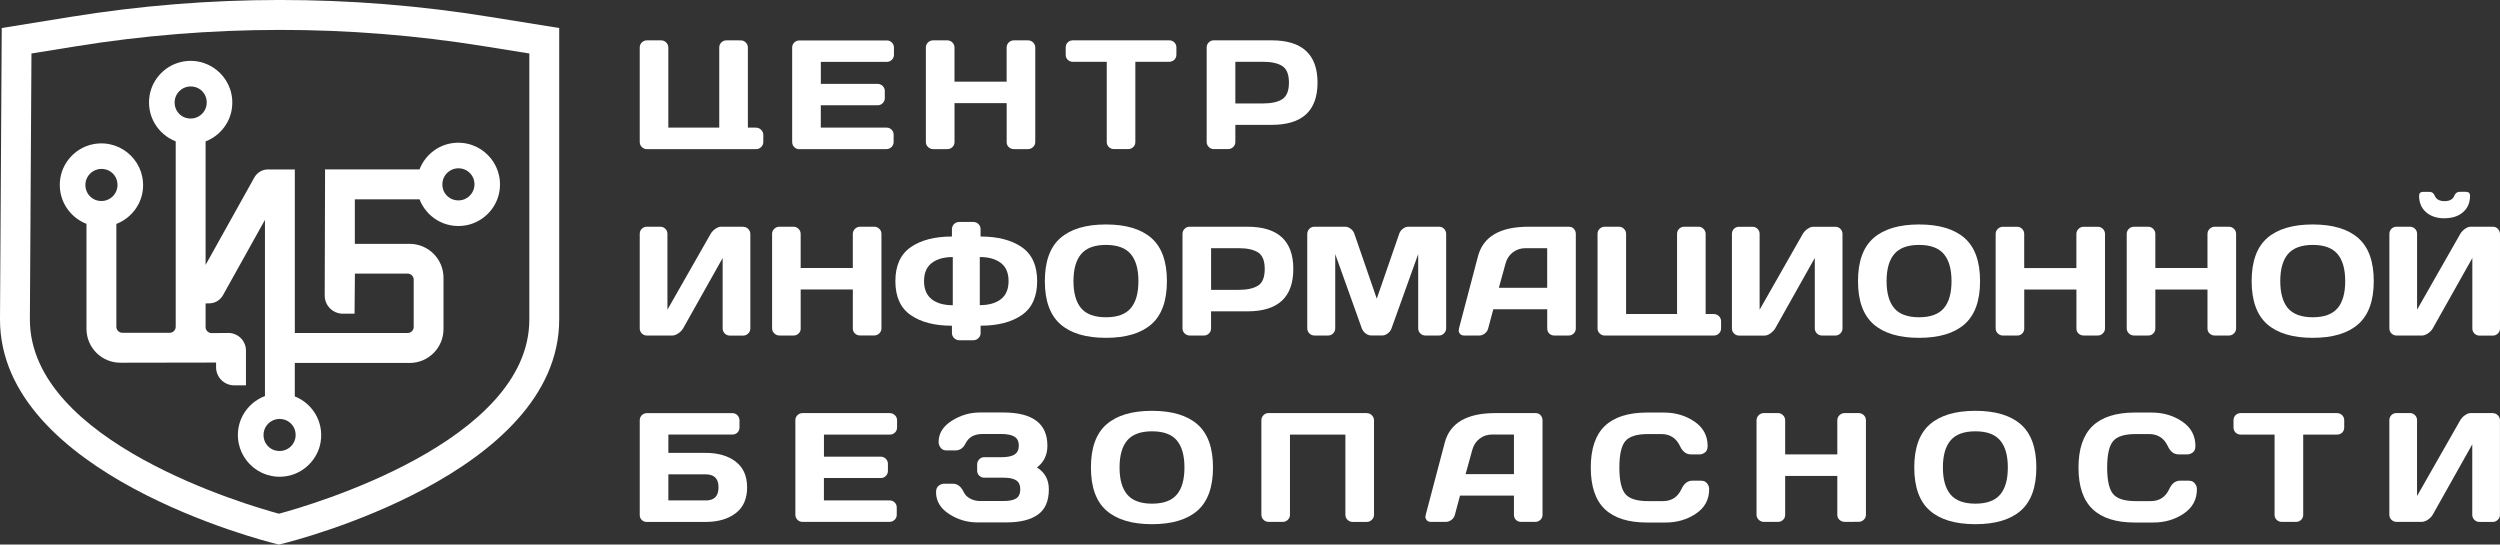
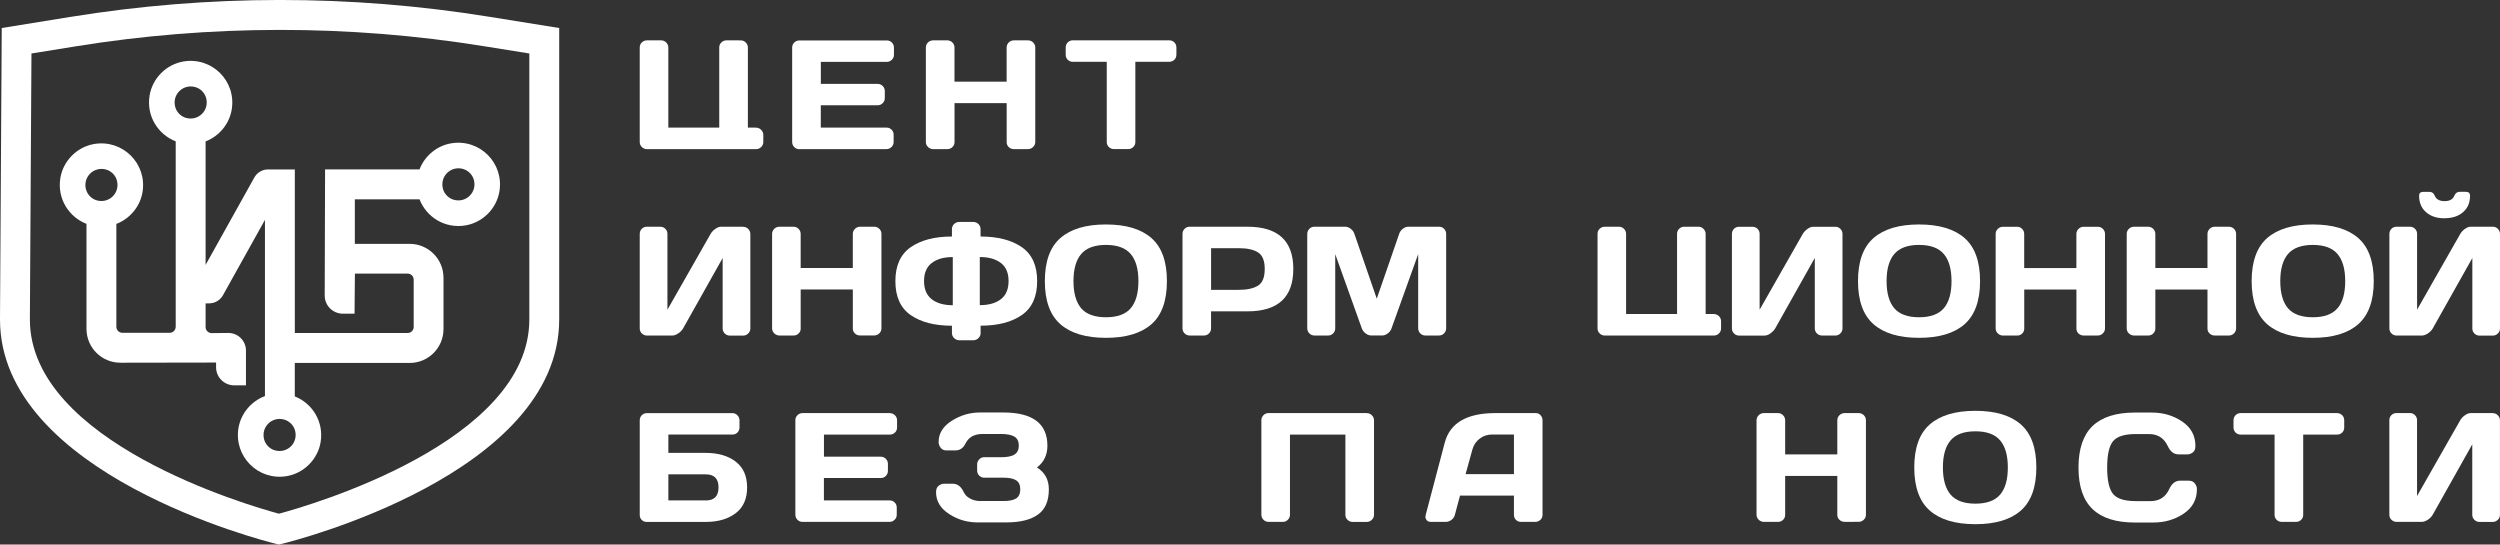
<svg xmlns="http://www.w3.org/2000/svg" xml:space="preserve" width="61.748cm" height="13.45cm" style="shape-rendering:geometricPrecision; text-rendering:geometricPrecision; image-rendering:optimizeQuality; fill-rule:evenodd; clip-rule:evenodd" viewBox="0 0 61.748 13.45">
  <rect x="0" y="0" width="61.748" height="13.45" fill="#333333" stroke="none" />
  <defs>
    <style type="text/css">
   
    .fil0 {fill:white}
   
  </style>
  </defs>
  <g id="Слой_x0020_1">
    <path class="fil0" d="M11.43 4.171c0.133,0.035 0.239,0.142 0.275,0.275 0.08,0.301 -0.189,0.569 -0.49,0.49 -0.133,-0.035 -0.24,-0.142 -0.275,-0.274 -0.08,-0.302 0.189,-0.571 0.49,-0.491l-1e-005 -1e-005zm-4.632 6.955c-0.133,-0.035 -0.24,-0.142 -0.275,-0.274 -0.08,-0.302 0.189,-0.571 0.491,-0.49 0.132,0.035 0.239,0.142 0.274,0.274 0.08,0.302 -0.189,0.569 -0.49,0.489l0 1e-005zm-1.981 -8.977c0.133,0.035 0.24,0.142 0.275,0.275 0.08,0.301 -0.189,0.569 -0.49,0.49 -0.133,-0.035 -0.24,-0.142 -0.275,-0.275 -0.08,-0.301 0.189,-0.569 0.49,-0.49l-1e-005 -1e-005zm-2.203 2.037c0.132,0.035 0.24,0.142 0.274,0.275 0.08,0.301 -0.189,0.569 -0.49,0.49 -0.132,-0.035 -0.24,-0.142 -0.275,-0.275 -0.08,-0.301 0.189,-0.569 0.491,-0.49l-1e-005 -1e-005zm8.534 -0.647c-0.359,0.059 -0.659,0.312 -0.786,0.645l-2.333 -0 -0.009 3.116c0,0.247 0.2,0.448 0.448,0.448l0.289 -0 0.009 -0.99 1.303 0c0.083,0 0.149,0.067 0.149,0.15l0 1.168c0,0.082 -0.067,0.149 -0.15,0.149l-1.591 0 -0.08 0 -1.115 0 0 -4.04 -0.467 0 -0.193 0c-0.141,-0.001 -0.272,0.076 -0.34,0.199l-1.204 2.159 0 -1.622 0 -1.428c0.333,-0.129 0.586,-0.427 0.645,-0.786 0.117,-0.703 -0.485,-1.305 -1.189,-1.189 -0.425,0.071 -0.769,0.414 -0.839,0.84 -0.084,0.509 0.21,0.965 0.645,1.133l0 1.879 0 2.123 0 0.577c0,0.083 -0.066,0.15 -0.149,0.15l-1.168 -0c-0.082,0 -0.149,-0.066 -0.149,-0.149l0 -2.54c0.333,-0.128 0.587,-0.427 0.646,-0.786 0.116,-0.702 -0.487,-1.304 -1.189,-1.189 -0.426,0.07 -0.77,0.414 -0.84,0.84 -0.084,0.509 0.21,0.965 0.645,1.133l0 2.593c0,0.463 0.374,0.837 0.837,0.837l2.364 -0.004 0 0.115c0,0.248 0.2,0.448 0.448,0.448l0.29 -0 0 -0.859c0,-0.241 -0.195,-0.435 -0.436,-0.435l-0.412 0.004c-0.082,0 -0.149,-0.067 -0.149,-0.149l3e-005 -0.585 0.093 -0.001c0.139,-0.002 0.267,-0.078 0.335,-0.199l1.038 -1.863 0 4.352c-0.337,0.126 -0.593,0.427 -0.654,0.788 -0.116,0.703 0.485,1.306 1.189,1.19 0.426,-0.071 0.77,-0.415 0.84,-0.84 0.083,-0.506 -0.206,-0.959 -0.638,-1.13l0 -0.826 1.115 0 0.08 0 1.642 0c0.462,0 0.836,-0.374 0.836,-0.837l0 -1.269c-0.001,-0.463 -0.376,-0.836 -0.837,-0.836l-1.353 -0 0 -1.1 1.598 0c0.168,0.436 0.623,0.73 1.134,0.645 0.425,-0.071 0.769,-0.414 0.839,-0.839 0.116,-0.703 -0.485,-1.305 -1.189,-1.189l-3e-005 2e-005z" />
    <path class="fil0" d="M13.074 7.89c0,3.027 -5.421,4.593 -6.184,4.798 -0.76,-0.205 -6.151,-1.772 -6.152,-4.797l0.039 -6.57 1.071 -0.173c3.351,-0.544 6.766,-0.546 10.117,-0.005l1.109 0.178 0 6.569 1e-005 1e-005zm-11.345 -7.471l-1.686 0.273 -0.043 7.196 0 0.002c0,3.815 6.524,5.47 6.802,5.538l0.088 0.022 0.088 -0.022c0.279,-0.068 6.834,-1.723 6.834,-5.538l9.00001e-005 -7.198 -1.729 -0.278c-3.434,-0.554 -6.918,-0.553 -10.353,0.005l1e-005 -2e-005z" />
    <path class="fil0" d="M18.674 3.152l-0.202 0 0 -1.978c0,-0.049 -0.018,-0.09 -0.053,-0.125 -0.034,-0.034 -0.076,-0.052 -0.123,-0.052l-0.354 -6.00001e-005c-0.049,0 -0.09,0.017 -0.125,0.051 -0.034,0.033 -0.052,0.075 -0.052,0.123l3e-005 1.981 -1.258 0 0 -1.978c0,-0.049 -0.018,-0.09 -0.052,-0.125 -0.034,-0.034 -0.076,-0.052 -0.124,-0.052l-0.352 -6.00001e-005c-0.049,0 -0.09,0.017 -0.126,0.051 -0.034,0.033 -0.052,0.075 -0.052,0.123l0 2.336c0,0.049 0.017,0.09 0.052,0.125 0.035,0.034 0.077,0.052 0.126,0.052l2.696 -9.00001e-005c0.049,0 0.09,-0.018 0.125,-0.052 0.035,-0.034 0.053,-0.076 0.053,-0.124l9.00001e-005 -0.176c0,-0.049 -0.018,-0.09 -0.053,-0.125 -0.035,-0.035 -0.077,-0.053 -0.125,-0.053l-1e-005 -5.00001e-005z" />
    <path class="fil0" d="M19.743 3.683l2.151 0c0.049,0 0.09,-0.018 0.126,-0.052 0.035,-0.034 0.052,-0.076 0.052,-0.124l0 -0.181c0,-0.049 -0.017,-0.089 -0.051,-0.123 -0.033,-0.033 -0.074,-0.051 -0.121,-0.051l-1.627 -0 0 -0.552 1.405 0c0.049,0 0.09,-0.018 0.124,-0.052 0.035,-0.034 0.052,-0.076 0.052,-0.124l0 -0.176c0,-0.049 -0.018,-0.09 -0.052,-0.124 -0.034,-0.034 -0.076,-0.052 -0.124,-0.052l-1.404 -0 0 -0.544 1.631 0c0.049,0 0.09,-0.018 0.124,-0.052 0.034,-0.034 0.051,-0.076 0.051,-0.124l0 -0.176c0,-0.049 -0.017,-0.09 -0.051,-0.125 -0.034,-0.034 -0.076,-0.052 -0.124,-0.052l-2.161 -6.00001e-005c-0.048,0 -0.09,0.017 -0.126,0.051 -0.034,0.033 -0.052,0.075 -0.052,0.123l0 2.332c0,0.052 0.017,0.094 0.052,0.129 0.035,0.034 0.078,0.052 0.126,0.052l1e-005 0z" />
    <path class="fil0" d="M23.051 3.683l0.349 0c0.049,0 0.09,-0.017 0.124,-0.05 0.034,-0.033 0.052,-0.075 0.052,-0.123l0 -0.963 1.288 0 0 0.963c0,0.049 0.017,0.09 0.051,0.123 0.035,0.033 0.078,0.05 0.126,0.05l0.35 -9.00001e-005c0.048,0 0.09,-0.018 0.125,-0.052 0.036,-0.034 0.054,-0.076 0.054,-0.124l0 -2.333c0,-0.049 -0.018,-0.09 -0.052,-0.125 -0.034,-0.034 -0.077,-0.052 -0.128,-0.052l-0.349 -6.00001e-005c-0.048,0 -0.091,0.018 -0.126,0.052 -0.034,0.035 -0.052,0.077 -0.052,0.125l0 0.843 -1.288 0 0 -0.843c0,-0.049 -0.018,-0.09 -0.052,-0.125 -0.034,-0.034 -0.076,-0.052 -0.125,-0.052l-0.348 -6.00001e-005c-0.051,0 -0.095,0.018 -0.13,0.052 -0.034,0.035 -0.052,0.077 -0.052,0.125l6.00001e-005 2.333c0,0.049 0.018,0.09 0.054,0.125 0.037,0.034 0.079,0.052 0.128,0.052l-3e-005 0z" />
    <path class="fil0" d="M26.5 1.526l0.836 0 0 1.983c0,0.049 0.018,0.09 0.052,0.123 0.035,0.033 0.076,0.05 0.124,0.05l0.354 -9.00001e-005c0.049,0 0.09,-0.017 0.124,-0.05 0.035,-0.033 0.052,-0.075 0.052,-0.123l0 -1.983 0.835 0c0.052,0 0.093,-0.017 0.128,-0.05 0.034,-0.033 0.051,-0.075 0.051,-0.127l0 -0.176c0,-0.051 -0.017,-0.093 -0.051,-0.126 -0.034,-0.034 -0.076,-0.051 -0.128,-0.051l-2.377 -6.00001e-005c-0.051,0 -0.094,0.017 -0.127,0.051 -0.034,0.033 -0.051,0.076 -0.051,0.127l0 0.176c0,0.052 0.016,0.094 0.051,0.127 0.033,0.033 0.076,0.05 0.127,0.05l-1e-005 0z" />
-     <path class="fil0" d="M30.512 1.526l0.683 0c0.21,0 0.369,0.035 0.478,0.106 0.108,0.071 0.163,0.206 0.163,0.409 6.00001e-005,0.201 -0.055,0.337 -0.163,0.408 -0.109,0.07 -0.269,0.106 -0.478,0.106l-0.683 -0 0 -1.028 1e-005 0zm-0.528 2.156l0.352 0c0.049,0 0.09,-0.018 0.124,-0.052 0.035,-0.034 0.052,-0.076 0.052,-0.124l0 -0.422 0.897 0c0.755,0 1.133,-0.347 1.133,-1.043 0,-0.697 -0.379,-1.045 -1.134,-1.045l-1.429 -6.00001e-005c-0.049,0 -0.091,0.018 -0.124,0.052 -0.034,0.035 -0.051,0.077 -0.051,0.125l6.00001e-005 2.333c0,0.049 0.018,0.09 0.053,0.125 0.034,0.034 0.077,0.052 0.125,0.052l0 1e-005z" />
    <path class="fil0" d="M18.36 5.6l-0.553 0c-0.042,0 -0.088,0.018 -0.139,0.053 -0.05,0.034 -0.089,0.077 -0.117,0.125l-1.066 1.871 0 -1.875c0,-0.049 -0.018,-0.09 -0.052,-0.123 -0.034,-0.034 -0.076,-0.051 -0.124,-0.051l-0.33 -0c-0.051,0 -0.094,0.017 -0.127,0.051 -0.034,0.033 -0.051,0.076 -0.051,0.128l0 2.332c0,0.049 0.017,0.09 0.052,0.125 0.035,0.034 0.077,0.052 0.126,0.052l0.62 -0c0.049,0 0.1,-0.017 0.151,-0.052 0.053,-0.034 0.093,-0.076 0.122,-0.124l0.977 -1.739 0 1.739c0,0.049 0.018,0.09 0.052,0.125 0.034,0.034 0.076,0.052 0.124,0.052l0.33 -0c0.049,0 0.09,-0.017 0.125,-0.052 0.035,-0.034 0.053,-0.076 0.053,-0.124l0 -2.332c0,-0.049 -0.018,-0.091 -0.051,-0.125 -0.034,-0.035 -0.075,-0.053 -0.123,-0.053l0 1e-005z" />
    <path class="fil0" d="M19.776 8.114l0 -0.964 1.288 0 0 0.964c0,0.049 0.017,0.089 0.052,0.122 0.035,0.033 0.077,0.05 0.126,0.05l0.349 -0c0.049,0 0.09,-0.017 0.127,-0.052 0.035,-0.034 0.053,-0.076 0.053,-0.124l0 -2.332c0,-0.049 -0.017,-0.091 -0.051,-0.125 -0.035,-0.035 -0.078,-0.053 -0.129,-0.053l-0.348 -0c-0.049,0 -0.091,0.018 -0.126,0.053 -0.035,0.034 -0.053,0.077 -0.053,0.125l0 0.842 -1.288 0 0 -0.842c0,-0.049 -0.018,-0.091 -0.052,-0.125 -0.034,-0.035 -0.076,-0.053 -0.124,-0.053l-0.348 -0c-0.051,0 -0.095,0.018 -0.129,0.053 -0.035,0.034 -0.053,0.077 -0.053,0.125l6.00001e-005 2.332c0,0.049 0.019,0.09 0.055,0.125 0.035,0.034 0.078,0.052 0.127,0.052l0.349 -0c0.049,0 0.09,-0.016 0.124,-0.05 0.035,-0.033 0.052,-0.074 0.052,-0.122l1e-005 3e-005z" />
    <path class="fil0" d="M23.013 7.391c-0.126,-0.1 -0.19,-0.248 -0.19,-0.448 0,-0.2 0.063,-0.349 0.19,-0.447 0.128,-0.098 0.301,-0.147 0.52,-0.147l0 1.19c-0.218,0 -0.392,-0.049 -0.52,-0.147l1e-005 0zm1.187 -1.043c0.22,0 0.393,0.05 0.521,0.147 0.127,0.098 0.19,0.247 0.19,0.447 0,0.2 -0.063,0.349 -0.19,0.448 -0.127,0.098 -0.301,0.147 -0.521,0.147l0 -1.19zm-0.687 1.879c0,0.049 0.018,0.09 0.054,0.125 0.037,0.034 0.079,0.052 0.128,0.052l0.345 -0c0.049,0 0.091,-0.018 0.126,-0.052 0.036,-0.034 0.054,-0.076 0.054,-0.124l0 -0.184c0.426,0 0.766,-0.088 1.018,-0.263 0.252,-0.175 0.379,-0.454 0.379,-0.838 0,-0.384 -0.127,-0.663 -0.379,-0.838 -0.252,-0.175 -0.592,-0.263 -1.019,-0.263l0 -0.184c0,-0.049 -0.018,-0.09 -0.052,-0.124 -0.034,-0.034 -0.077,-0.052 -0.129,-0.052l-0.344 0c-0.052,0 -0.095,0.018 -0.13,0.052 -0.034,0.034 -0.052,0.076 -0.052,0.124l6.00001e-005 0.184c-0.427,0 -0.767,0.088 -1.019,0.264 -0.251,0.175 -0.378,0.454 -0.378,0.838 0,0.384 0.126,0.663 0.378,0.838 0.252,0.175 0.591,0.263 1.019,0.263l6.00001e-005 0.183 -1e-005 0z" />
    <path class="fil0" d="M26.704 7.613c-0.126,-0.149 -0.19,-0.372 -0.19,-0.669 0,-0.297 0.063,-0.52 0.19,-0.67 0.127,-0.149 0.331,-0.225 0.613,-0.225 0.281,-3e-005 0.485,0.076 0.611,0.225 0.127,0.15 0.19,0.373 0.19,0.67 0,0.296 -0.063,0.52 -0.19,0.669 -0.125,0.148 -0.33,0.223 -0.611,0.223 -0.282,-0 -0.487,-0.075 -0.613,-0.223zm1.736 0.395c0.255,-0.225 0.382,-0.58 0.382,-1.065 0,-0.486 -0.128,-0.84 -0.383,-1.064 -0.255,-0.223 -0.63,-0.335 -1.123,-0.335 -0.495,-0 -0.869,0.112 -1.125,0.335 -0.256,0.224 -0.384,0.579 -0.384,1.064 0,0.485 0.128,0.84 0.384,1.065 0.256,0.224 0.631,0.336 1.125,0.336 0.494,-0 0.868,-0.112 1.124,-0.336l0 1e-005z" />
    <path class="fil0" d="M31.075 7.053c-0.109,0.07 -0.268,0.106 -0.477,0.106l-0.685 -0 0 -1.029 0.685 0c0.21,0 0.368,0.035 0.477,0.106 0.109,0.07 0.163,0.206 0.163,0.409 0,0.201 -0.054,0.338 -0.163,0.409zm0.869 -0.409c0,-0.696 -0.378,-1.044 -1.133,-1.044l-1.429 -0c-0.049,0 -0.091,0.018 -0.125,0.053 -0.033,0.034 -0.05,0.077 -0.05,0.125l0 2.332c0,0.049 0.017,0.09 0.052,0.125 0.036,0.034 0.077,0.052 0.125,0.052l0.353 -0c0.049,0 0.09,-0.017 0.124,-0.052 0.035,-0.034 0.051,-0.076 0.051,-0.124l6.00001e-005 -0.421 0.899 0c0.755,0 1.132,-0.348 1.132,-1.044l0 2e-005z" />
    <path class="fil0" d="M35.667 8.234c0.034,-0.034 0.052,-0.077 0.052,-0.128l0 -2.325c0,-0.051 -0.017,-0.094 -0.05,-0.128 -0.033,-0.035 -0.074,-0.053 -0.122,-0.053l-0.762 -0c-0.049,0 -0.096,0.018 -0.139,0.053 -0.043,0.034 -0.073,0.077 -0.088,0.125l-0.553 1.599 -0.552 -1.599c-0.016,-0.049 -0.045,-0.091 -0.089,-0.125 -0.044,-0.035 -0.09,-0.053 -0.139,-0.053l-0.762 -0c-0.049,0 -0.09,0.018 -0.124,0.053 -0.033,0.034 -0.051,0.078 -0.051,0.129l6.00001e-005 2.324c0,0.052 0.018,0.095 0.053,0.129 0.034,0.034 0.077,0.052 0.125,0.052l0.337 -0c0.049,0 0.09,-0.017 0.124,-0.052 0.035,-0.034 0.052,-0.077 0.052,-0.129l0 -1.83 0.659 1.841c0.019,0.047 0.049,0.086 0.093,0.119 0.043,0.033 0.088,0.05 0.138,0.05l0.268 -0c0.049,0 0.094,-0.016 0.138,-0.05 0.045,-0.033 0.075,-0.073 0.092,-0.119l0.661 -1.841 0 1.83c0,0.052 0.018,0.095 0.052,0.129 0.035,0.034 0.076,0.052 0.124,0.052l0.337 -0c0.049,0 0.09,-0.017 0.125,-0.052l2e-005 0z" />
-     <path class="fil0" d="M38.214 7.108l-1.193 0 0.165 -0.601c0.031,-0.115 0.091,-0.206 0.18,-0.274 0.089,-0.069 0.194,-0.103 0.314,-0.103l0.534 -0 0 0.978 0 1e-005zm0.545 -1.508l-1.01 0c-0.701,0.001 -1.116,0.245 -1.244,0.73l-0.47 1.784c-0.004,0.015 -0.006,0.034 -0.006,0.056 -0.001,0.021 0.009,0.046 0.03,0.074 0.022,0.028 0.057,0.043 0.106,0.043l0.369 -0c0.049,0 0.095,-0.016 0.139,-0.05 0.044,-0.033 0.072,-0.076 0.084,-0.127l0.126 -0.472 1.332 0 0 0.472c0,0.051 0.016,0.093 0.049,0.127 0.033,0.033 0.076,0.05 0.127,0.05l0.353 -0c0.048,0 0.09,-0.016 0.124,-0.05 0.035,-0.033 0.053,-0.074 0.053,-0.122l0 -2.34c0,-0.046 -0.016,-0.087 -0.046,-0.121 -0.031,-0.035 -0.069,-0.053 -0.115,-0.053l-2e-005 0z" />
    <path class="fil0" d="M42.33 7.756l-0.202 0 0 -1.978c0,-0.049 -0.018,-0.091 -0.053,-0.125 -0.034,-0.035 -0.076,-0.053 -0.123,-0.053l-0.354 -0c-0.049,0 -0.09,0.017 -0.124,0.051 -0.034,0.033 -0.052,0.075 -0.052,0.123l0 1.982 -1.259 0 0 -1.978c0,-0.049 -0.017,-0.091 -0.051,-0.125 -0.034,-0.035 -0.076,-0.053 -0.124,-0.053l-0.352 -0c-0.049,0 -0.091,0.017 -0.126,0.051 -0.035,0.033 -0.052,0.075 -0.052,0.123l0 2.336c0,0.049 0.016,0.09 0.052,0.125 0.035,0.034 0.077,0.052 0.126,0.052l2.696 -0c0.049,0 0.09,-0.017 0.125,-0.052 0.035,-0.034 0.052,-0.076 0.052,-0.124l6.00001e-005 -0.177c0,-0.049 -0.018,-0.09 -0.052,-0.125 -0.035,-0.034 -0.077,-0.052 -0.125,-0.052l2e-005 0z" />
    <path class="fil0" d="M43.725 8.234c0.053,-0.034 0.093,-0.076 0.122,-0.124l0.977 -1.739 0 1.739c0,0.049 0.017,0.09 0.052,0.125 0.034,0.034 0.076,0.052 0.125,0.052l0.33 -0c0.049,0 0.09,-0.017 0.125,-0.052 0.035,-0.034 0.052,-0.076 0.052,-0.124l6.00001e-005 -2.332c0,-0.049 -0.017,-0.091 -0.05,-0.125 -0.034,-0.035 -0.076,-0.053 -0.124,-0.053l-0.551 -0c-0.042,0 -0.09,0.018 -0.139,0.053 -0.05,0.034 -0.089,0.077 -0.118,0.125l-1.065 1.871 0 -1.875c0,-0.049 -0.018,-0.09 -0.052,-0.123 -0.034,-0.034 -0.076,-0.051 -0.124,-0.051l-0.33 -0c-0.051,0 -0.094,0.017 -0.128,0.051 -0.033,0.033 -0.05,0.076 -0.05,0.128l0 2.332c0,0.049 0.016,0.09 0.052,0.125 0.036,0.034 0.077,0.052 0.126,0.052l0.621 -0c0.049,0 0.099,-0.017 0.151,-0.052l1e-005 3e-005z" />
    <path class="fil0" d="M46.787 7.613c-0.126,-0.149 -0.19,-0.372 -0.19,-0.669 0,-0.297 0.063,-0.52 0.19,-0.67 0.127,-0.149 0.331,-0.225 0.612,-0.225 0.282,-3e-005 0.485,0.076 0.612,0.225 0.127,0.15 0.19,0.373 0.19,0.67 0,0.296 -0.063,0.52 -0.19,0.669 -0.127,0.148 -0.33,0.223 -0.612,0.223 -0.281,-0 -0.486,-0.075 -0.612,-0.223zm1.736 0.395c0.255,-0.225 0.383,-0.58 0.383,-1.065 0,-0.486 -0.128,-0.84 -0.383,-1.064 -0.255,-0.223 -0.63,-0.335 -1.124,-0.335 -0.493,-0 -0.868,0.112 -1.124,0.335 -0.256,0.224 -0.384,0.579 -0.384,1.064 6.00001e-005,0.485 0.128,0.84 0.384,1.065 0.256,0.224 0.631,0.336 1.124,0.336 0.495,-0 0.869,-0.112 1.124,-0.336l0 1e-005z" />
    <path class="fil0" d="M51.338 8.237c0.035,0.033 0.077,0.05 0.125,0.05l0.349 -0c0.049,0 0.091,-0.017 0.126,-0.052 0.035,-0.034 0.054,-0.076 0.054,-0.124l6.00001e-005 -2.332c0,-0.049 -0.018,-0.091 -0.052,-0.125 -0.034,-0.035 -0.077,-0.053 -0.129,-0.053l-0.348 -0c-0.049,0 -0.09,0.018 -0.126,0.053 -0.034,0.034 -0.052,0.077 -0.052,0.125l0 0.842 -1.289 0 0 -0.842c0,-0.049 -0.017,-0.091 -0.051,-0.125 -0.034,-0.035 -0.076,-0.053 -0.124,-0.053l-0.348 -0c-0.052,0 -0.095,0.018 -0.13,0.053 -0.035,0.034 -0.052,0.077 -0.052,0.125l0 2.332c0,0.049 0.017,0.09 0.054,0.125 0.037,0.034 0.079,0.052 0.128,0.052l0.349 -0c0.049,0 0.09,-0.016 0.124,-0.05 0.034,-0.033 0.051,-0.074 0.051,-0.122l0 -0.964 1.289 0 0 0.964c0,0.049 0.017,0.089 0.052,0.122l0 3e-005z" />
    <path class="fil0" d="M55.23 8.11l0 -2.332c0,-0.049 -0.018,-0.091 -0.052,-0.125 -0.034,-0.035 -0.077,-0.053 -0.128,-0.053l-0.348 -0c-0.049,0 -0.092,0.018 -0.126,0.053 -0.035,0.034 -0.053,0.077 -0.053,0.125l0 0.842 -1.288 0 0 -0.842c0,-0.049 -0.018,-0.091 -0.052,-0.125 -0.034,-0.035 -0.076,-0.053 -0.124,-0.053l-0.349 -0c-0.051,0 -0.094,0.018 -0.13,0.053 -0.034,0.034 -0.052,0.077 -0.052,0.125l0 2.332c0,0.049 0.018,0.09 0.054,0.125 0.037,0.034 0.079,0.052 0.128,0.052l0.349 -0c0.049,0 0.09,-0.016 0.124,-0.05 0.034,-0.033 0.052,-0.074 0.052,-0.122l0 -0.964 1.288 0 0 0.964c0,0.049 0.017,0.089 0.053,0.122 0.034,0.033 0.077,0.05 0.126,0.05l0.349 -0c0.049,0 0.09,-0.017 0.126,-0.052 0.035,-0.034 0.053,-0.076 0.053,-0.125l3e-005 2e-005z" />
    <path class="fil0" d="M57.735 7.613c-0.126,0.148 -0.33,0.223 -0.611,0.223 -0.282,-0 -0.485,-0.075 -0.613,-0.223 -0.126,-0.149 -0.19,-0.372 -0.19,-0.669 0,-0.297 0.063,-0.52 0.19,-0.67 0.128,-0.149 0.331,-0.225 0.613,-0.225 0.281,-3e-005 0.485,0.076 0.611,0.225 0.127,0.15 0.19,0.373 0.19,0.67 0,0.296 -0.063,0.52 -0.189,0.669zm-0.611 -2.069c-0.494,0 -0.87,0.112 -1.126,0.335 -0.255,0.224 -0.384,0.579 -0.384,1.064 6.00001e-005,0.485 0.129,0.84 0.384,1.065 0.257,0.224 0.632,0.336 1.125,0.336 0.494,-0 0.868,-0.112 1.123,-0.336 0.256,-0.225 0.384,-0.58 0.384,-1.065 0,-0.486 -0.128,-0.84 -0.384,-1.064 -0.255,-0.223 -0.63,-0.335 -1.123,-0.335l0 -0 1e-005 0z" />
    <path class="fil0" d="M60.38 5.39c0.19,0 0.341,-0.05 0.456,-0.15 0.115,-0.1 0.172,-0.235 0.172,-0.407 0,-0.063 -0.034,-0.095 -0.103,-0.095l-0.153 -9.00001e-005c-0.061,0 -0.105,0.032 -0.132,0.096 -0.034,0.089 -0.115,0.134 -0.241,0.134 -0.125,-0 -0.206,-0.045 -0.243,-0.134 -0.025,-0.063 -0.068,-0.095 -0.129,-0.095l-0.153 -9.00001e-005c-0.07,0 -0.104,0.032 -0.104,0.096 0,0.171 0.058,0.307 0.173,0.407 0.114,0.101 0.267,0.15 0.455,0.15l1e-005 0z" />
    <path class="fil0" d="M61.697 5.653c-0.034,-0.035 -0.075,-0.053 -0.123,-0.053l-0.552 -0c-0.043,0 -0.09,0.018 -0.139,0.053 -0.05,0.034 -0.089,0.077 -0.117,0.125l-1.066 1.871 0 -1.875c0,-0.049 -0.017,-0.09 -0.052,-0.123 -0.034,-0.034 -0.076,-0.051 -0.124,-0.051l-0.33 -0c-0.051,0 -0.094,0.017 -0.127,0.051 -0.034,0.033 -0.051,0.076 -0.051,0.128l0 2.332c0,0.049 0.017,0.09 0.052,0.125 0.035,0.034 0.078,0.052 0.125,0.052l0.621 -0c0.049,0 0.099,-0.017 0.152,-0.052 0.052,-0.034 0.092,-0.076 0.121,-0.124l0.978 -1.739 0 1.739c0,0.049 0.016,0.09 0.051,0.125 0.034,0.034 0.076,0.052 0.124,0.052l0.33 -0c0.049,0 0.09,-0.017 0.125,-0.052 0.036,-0.034 0.053,-0.076 0.053,-0.124l0 -2.332c0,-0.049 -0.017,-0.091 -0.051,-0.126l3e-005 2e-005z" />
    <path class="fil0" d="M17.433 12.36l-0.925 0 0 -0.644 0.925 0c0.209,0 0.314,0.107 0.314,0.322 0,0.215 -0.105,0.323 -0.314,0.323l0 1e-005zm0.738 -0.959c-0.188,-0.143 -0.435,-0.215 -0.738,-0.215l-0.925 -0 0 -0.453 1.584 0c0.049,0 0.09,-0.017 0.123,-0.051 0.033,-0.034 0.05,-0.076 0.05,-0.124l6.00001e-005 -0.176c0,-0.049 -0.018,-0.09 -0.052,-0.125 -0.034,-0.035 -0.076,-0.053 -0.124,-0.053l-2.11 -3e-005c-0.051,0 -0.094,0.018 -0.127,0.051 -0.034,0.034 -0.051,0.077 -0.051,0.128l0 2.336c0,0.049 0.015,0.089 0.049,0.122 0.032,0.033 0.073,0.05 0.119,0.05l1.464 -6.00001e-005c0.303,0 0.55,-0.072 0.737,-0.215 0.189,-0.143 0.283,-0.355 0.283,-0.637 0,-0.281 -0.094,-0.494 -0.283,-0.637z" />
    <path class="fil0" d="M21.983 10.203l-2.16 0c-0.049,0 -0.091,0.018 -0.126,0.051 -0.034,0.034 -0.052,0.075 -0.052,0.123l0 2.333c0,0.051 0.017,0.093 0.051,0.128 0.035,0.034 0.077,0.052 0.125,0.052l2.15 -6.00001e-005c0.049,0 0.091,-0.018 0.125,-0.052 0.036,-0.034 0.053,-0.076 0.053,-0.124l0 -0.18c0,-0.049 -0.017,-0.09 -0.051,-0.123 -0.033,-0.034 -0.074,-0.051 -0.121,-0.051l-1.627 -3e-005 0 -0.553 1.405 0c0.049,0 0.09,-0.017 0.124,-0.051 0.035,-0.035 0.052,-0.077 0.052,-0.125l0 -0.175c0,-0.049 -0.018,-0.09 -0.052,-0.124 -0.034,-0.035 -0.076,-0.052 -0.124,-0.052l-1.404 0 0 -0.546 1.631 0c0.048,0 0.089,-0.017 0.124,-0.051 0.034,-0.034 0.051,-0.076 0.051,-0.124l0 -0.176c0,-0.049 -0.017,-0.09 -0.051,-0.125 -0.035,-0.035 -0.077,-0.053 -0.124,-0.053l1e-005 -1e-005z" />
    <path class="fil0" d="M25.612 11.546c0.172,-0.131 0.258,-0.31 0.258,-0.537 0,-0.547 -0.363,-0.821 -1.09,-0.821l-0.575 -0c-0.251,0 -0.484,0.069 -0.699,0.206 -0.214,0.136 -0.323,0.311 -0.323,0.523 0,0.052 0.018,0.099 0.051,0.143 0.034,0.043 0.081,0.065 0.141,0.065l0.222 -6.00001e-005c0.113,0 0.197,-0.059 0.253,-0.176 0.078,-0.154 0.218,-0.23 0.42,-0.23l0.456 0c0.15,0 0.261,0.023 0.332,0.067 0.071,0.045 0.106,0.118 0.106,0.22 0,0.102 -0.035,0.175 -0.106,0.22 -0.07,0.046 -0.182,0.067 -0.332,0.067l-0.422 -6.00001e-005c-0.046,0 -0.086,0.018 -0.119,0.054 -0.033,0.035 -0.05,0.077 -0.05,0.122l0 0.153c0,0.049 0.016,0.09 0.05,0.125 0.035,0.034 0.077,0.052 0.124,0.052l0.484 -3e-005c0.137,0 0.238,0.022 0.306,0.065 0.068,0.043 0.101,0.118 0.101,0.223 0,0.105 -0.033,0.179 -0.101,0.223 -0.067,0.043 -0.169,0.065 -0.306,0.065l-0.586 -6.00001e-005c-0.09,0 -0.171,-0.02 -0.245,-0.06 -0.074,-0.04 -0.127,-0.092 -0.158,-0.159 -0.065,-0.139 -0.155,-0.208 -0.27,-0.208l-0.221 -3e-005c-0.042,0 -0.084,0.017 -0.128,0.049 -0.043,0.033 -0.065,0.086 -0.065,0.16 0,0.22 0.107,0.399 0.321,0.538 0.213,0.139 0.446,0.208 0.7,0.208l0.718 -0c0.337,0 0.595,-0.063 0.776,-0.192 0.181,-0.128 0.271,-0.336 0.271,-0.624 0,-0.239 -0.099,-0.419 -0.295,-0.542l-3e-005 1e-005z" />
-     <path class="fil0" d="M29.066 12.216c-0.126,0.149 -0.33,0.224 -0.612,0.224 -0.281,-0 -0.485,-0.075 -0.612,-0.224 -0.127,-0.15 -0.19,-0.372 -0.19,-0.669 0,-0.297 0.063,-0.52 0.19,-0.67 0.127,-0.149 0.331,-0.224 0.612,-0.224 0.282,0 0.486,0.075 0.612,0.224 0.127,0.15 0.189,0.373 0.189,0.67 6.00001e-005,0.297 -0.062,0.52 -0.189,0.669l0 -0 1e-005 0zm-0.612 -2.069c-0.494,0 -0.869,0.112 -1.125,0.335 -0.256,0.224 -0.384,0.579 -0.384,1.064 0,0.486 0.128,0.841 0.384,1.065 0.257,0.224 0.631,0.336 1.124,0.336 0.495,-3e-005 0.869,-0.112 1.124,-0.336 0.255,-0.224 0.383,-0.579 0.383,-1.065 0,-0.486 -0.128,-0.84 -0.383,-1.064 -0.255,-0.223 -0.63,-0.335 -1.124,-0.335l-1e-005 0z" />
    <path class="fil0" d="M33.761 10.203l-2.431 0c-0.049,0 -0.091,0.018 -0.124,0.053 -0.034,0.035 -0.051,0.077 -0.051,0.125l6.00001e-005 2.332c0,0.049 0.018,0.09 0.052,0.125 0.035,0.034 0.077,0.052 0.125,0.052l0.353 -6.00001e-005c0.049,0 0.09,-0.018 0.124,-0.052 0.034,-0.034 0.052,-0.076 0.052,-0.124l0 -1.98 1.369 0 0 1.98c0,0.049 0.017,0.09 0.052,0.125 0.036,0.034 0.077,0.052 0.126,0.052l0.349 -6.00001e-005c0.049,0 0.091,-0.018 0.126,-0.052 0.035,-0.034 0.054,-0.076 0.054,-0.124l6.00001e-005 -2.332c0,-0.049 -0.018,-0.09 -0.052,-0.125 -0.034,-0.035 -0.076,-0.053 -0.124,-0.053l0 1e-005z" />
    <path class="fil0" d="M37.393 11.711l-1.194 0 0.166 -0.602c0.031,-0.114 0.091,-0.206 0.18,-0.274 0.089,-0.069 0.194,-0.103 0.313,-0.103l0.535 -6.00001e-005 0 0.978 0 1e-005zm0.544 -1.508l-1.009 0c-0.702,0.002 -1.116,0.245 -1.244,0.731l-0.47 1.783c-0.004,0.017 -0.006,0.035 -0.008,0.056 6.00001e-005,0.021 0.01,0.046 0.031,0.074 0.022,0.028 0.056,0.043 0.105,0.043l0.37 -6.00001e-005c0.049,0 0.095,-0.017 0.139,-0.05 0.044,-0.033 0.072,-0.075 0.084,-0.127l0.126 -0.472 1.332 0 0 0.472c0,0.052 0.016,0.094 0.049,0.127 0.033,0.033 0.075,0.05 0.127,0.05l0.352 -6.00001e-005c0.049,0 0.09,-0.017 0.125,-0.05 0.035,-0.033 0.053,-0.074 0.053,-0.122l0 -2.34c0,-0.045 -0.016,-0.086 -0.047,-0.121 -0.03,-0.035 -0.068,-0.053 -0.115,-0.053z" />
-     <path class="fil0" d="M42.023 11.872l-0.223 0c-0.116,0 -0.206,0.07 -0.27,0.209 -0.091,0.197 -0.244,0.296 -0.458,0.296l-0.372 -6.00001e-005c-0.274,0 -0.46,-0.059 -0.557,-0.177 -0.097,-0.117 -0.146,-0.335 -0.146,-0.652 6.00001e-005,-0.318 0.049,-0.534 0.146,-0.651 0.098,-0.117 0.283,-0.176 0.557,-0.176l0.333 0c0.215,0 0.368,0.099 0.461,0.296 0.065,0.138 0.154,0.206 0.268,0.206l0.223 -3e-005c0.042,0 0.084,-0.016 0.127,-0.048 0.044,-0.032 0.065,-0.085 0.065,-0.159 0,-0.256 -0.109,-0.457 -0.327,-0.605 -0.218,-0.147 -0.469,-0.221 -0.752,-0.221l-0.417 -0c-0.464,0 -0.811,0.111 -1.044,0.332 -0.231,0.222 -0.346,0.564 -0.346,1.027 6.00001e-005,0.463 0.115,0.805 0.346,1.026 0.232,0.221 0.58,0.331 1.044,0.331l0.457 -0c0.283,0 0.534,-0.073 0.751,-0.22 0.218,-0.146 0.326,-0.347 0.326,-0.604 0,-0.052 -0.017,-0.099 -0.051,-0.142 -0.034,-0.045 -0.081,-0.066 -0.14,-0.066z" />
    <path class="fil0" d="M45.908 10.203l-0.349 0c-0.049,0 -0.09,0.018 -0.126,0.053 -0.035,0.035 -0.053,0.077 -0.053,0.125l0 0.843 -1.288 0 0 -0.843c0,-0.049 -0.018,-0.09 -0.052,-0.125 -0.034,-0.035 -0.076,-0.053 -0.125,-0.053l-0.348 -3e-005c-0.051,0 -0.094,0.018 -0.129,0.053 -0.035,0.035 -0.053,0.077 -0.053,0.125l0 2.332c0,0.049 0.018,0.09 0.054,0.125 0.037,0.034 0.079,0.052 0.128,0.052l0.349 -6.00001e-005c0.049,0 0.09,-0.017 0.124,-0.05 0.034,-0.033 0.052,-0.074 0.052,-0.122l0 -0.963 1.288 0 0 0.962c0,0.049 0.018,0.089 0.053,0.122 0.035,0.033 0.077,0.05 0.126,0.05l0.349 -6.00001e-005c0.049,0 0.09,-0.018 0.126,-0.052 0.036,-0.034 0.053,-0.076 0.053,-0.124l0 -2.332c0,-0.049 -0.017,-0.09 -0.051,-0.125 -0.035,-0.035 -0.078,-0.053 -0.128,-0.053l0 3e-005z" />
    <path class="fil0" d="M49.402 12.216c-0.127,0.149 -0.33,0.224 -0.611,0.224 -0.282,-0 -0.486,-0.075 -0.613,-0.224 -0.126,-0.15 -0.19,-0.372 -0.19,-0.669 0,-0.297 0.063,-0.52 0.19,-0.67 0.127,-0.149 0.331,-0.224 0.613,-0.224 0.281,0 0.484,0.075 0.611,0.224 0.127,0.15 0.19,0.373 0.19,0.67 0,0.297 -0.063,0.52 -0.19,0.669l0 -0zm-0.611 -2.069c-0.495,0 -0.87,0.112 -1.126,0.335 -0.256,0.224 -0.384,0.579 -0.384,1.064 6.00001e-005,0.486 0.128,0.841 0.384,1.065 0.256,0.224 0.631,0.336 1.125,0.336 0.494,-3e-005 0.868,-0.112 1.123,-0.336 0.255,-0.224 0.383,-0.579 0.383,-1.065 6.00001e-005,-0.486 -0.128,-0.84 -0.383,-1.064 -0.255,-0.223 -0.63,-0.335 -1.123,-0.335z" />
    <path class="fil0" d="M54.071 11.872l-0.223 0c-0.116,0 -0.207,0.07 -0.27,0.209 -0.091,0.197 -0.245,0.296 -0.459,0.296l-0.372 -6.00001e-005c-0.274,0 -0.46,-0.059 -0.556,-0.177 -0.097,-0.117 -0.146,-0.335 -0.146,-0.652 0,-0.318 0.049,-0.534 0.146,-0.651 0.097,-0.117 0.282,-0.176 0.556,-0.176l0.333 0c0.215,0 0.369,0.099 0.462,0.296 0.064,0.138 0.152,0.206 0.268,0.206l0.223 -3e-005c0.042,0 0.083,-0.016 0.127,-0.048 0.044,-0.032 0.065,-0.085 0.065,-0.159 0,-0.256 -0.109,-0.457 -0.327,-0.605 -0.218,-0.147 -0.469,-0.221 -0.752,-0.221l-0.418 -0c-0.463,0 -0.811,0.111 -1.043,0.332 -0.231,0.222 -0.348,0.564 -0.348,1.027 0,0.463 0.116,0.805 0.348,1.026 0.231,0.221 0.579,0.331 1.042,0.331l0.457 -0c0.284,0 0.534,-0.073 0.752,-0.22 0.217,-0.146 0.326,-0.347 0.326,-0.604 0,-0.052 -0.018,-0.099 -0.052,-0.142 -0.034,-0.045 -0.081,-0.066 -0.139,-0.066z" />
    <path class="fil0" d="M57.722 10.203l-2.377 0c-0.051,0 -0.094,0.018 -0.128,0.051 -0.033,0.034 -0.051,0.077 -0.051,0.128l6.00001e-005 0.176c0,0.051 0.018,0.093 0.051,0.127 0.035,0.032 0.077,0.049 0.128,0.049l0.835 -6.00001e-005 0 1.984c0,0.049 0.018,0.089 0.052,0.122 0.034,0.033 0.076,0.05 0.125,0.05l0.354 -6.00001e-005c0.049,0 0.09,-0.017 0.125,-0.05 0.034,-0.033 0.051,-0.074 0.051,-0.122l0 -1.984 0.836 0c0.051,0 0.093,-0.017 0.126,-0.049 0.034,-0.033 0.051,-0.076 0.051,-0.127l0 -0.176c0,-0.051 -0.017,-0.093 -0.051,-0.127 -0.033,-0.033 -0.076,-0.051 -0.126,-0.051l-2e-005 0z" />
    <path class="fil0" d="M61.574 10.203l-0.553 0c-0.043,0 -0.09,0.018 -0.139,0.053 -0.05,0.035 -0.089,0.077 -0.117,0.125l-1.066 1.871 0 -1.876c0,-0.049 -0.018,-0.089 -0.052,-0.123 -0.034,-0.033 -0.076,-0.051 -0.124,-0.051l-0.33 -3e-005c-0.051,0 -0.094,0.018 -0.127,0.051 -0.034,0.034 -0.051,0.077 -0.051,0.128l0 2.332c0,0.049 0.017,0.09 0.052,0.125 0.035,0.034 0.077,0.052 0.125,0.052l0.621 -6.00001e-005c0.049,0 0.099,-0.018 0.151,-0.052 0.053,-0.034 0.093,-0.076 0.122,-0.124l0.977 -1.739 0 1.739c0,0.049 0.017,0.09 0.052,0.125 0.034,0.034 0.076,0.052 0.124,0.052l0.33 -6.00001e-005c0.049,0 0.09,-0.018 0.125,-0.052 0.036,-0.034 0.053,-0.076 0.053,-0.124l0 -2.332c0,-0.049 -0.018,-0.09 -0.051,-0.125 -0.034,-0.035 -0.075,-0.053 -0.123,-0.053l3e-005 2e-005z" />
  </g>
</svg>